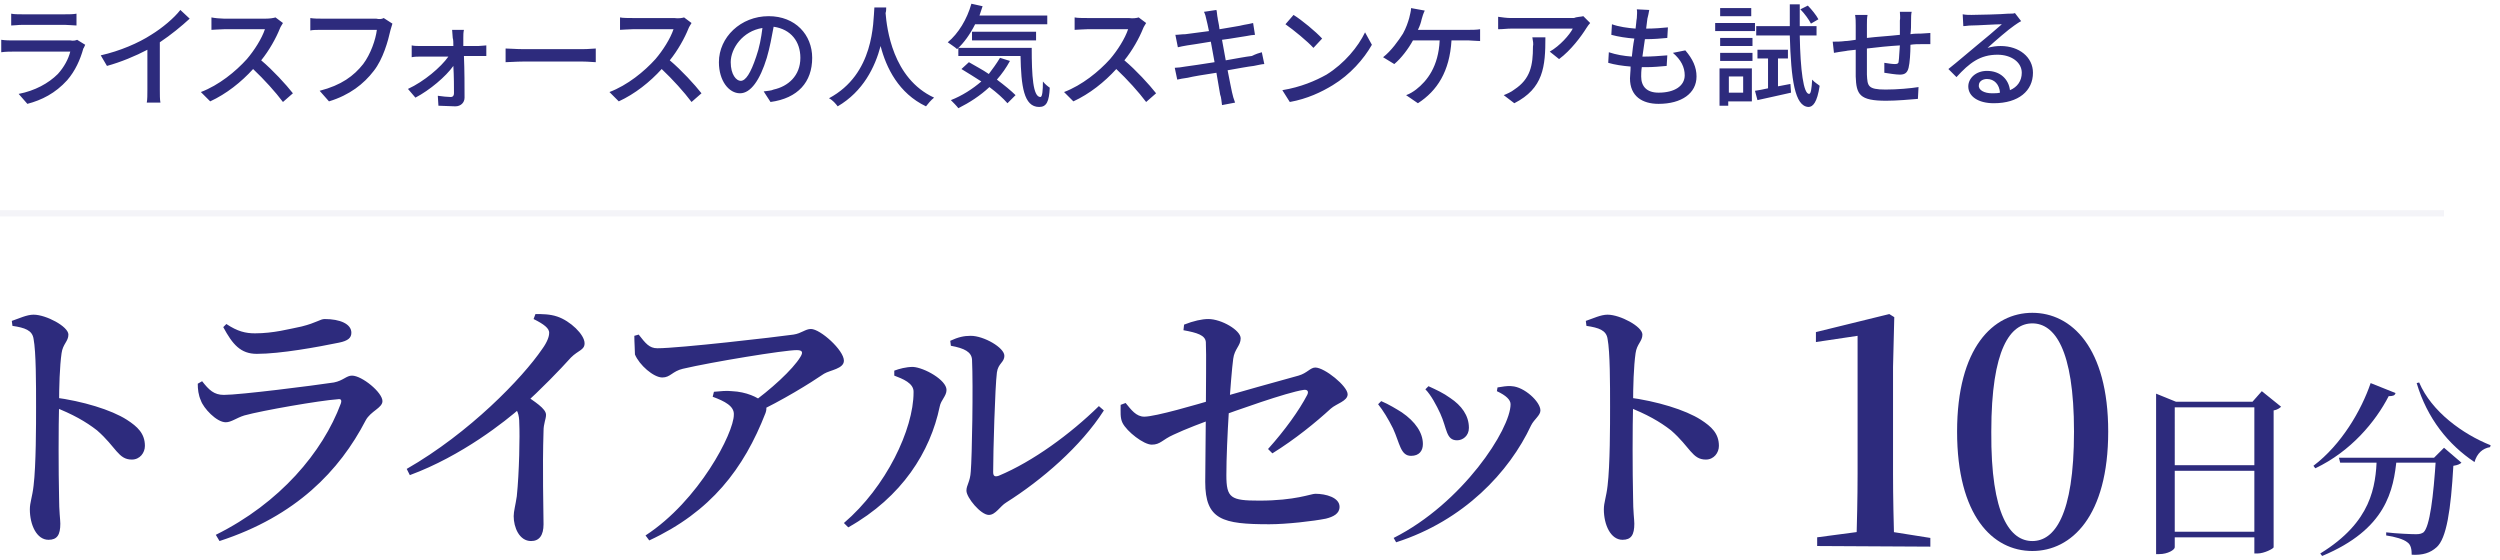
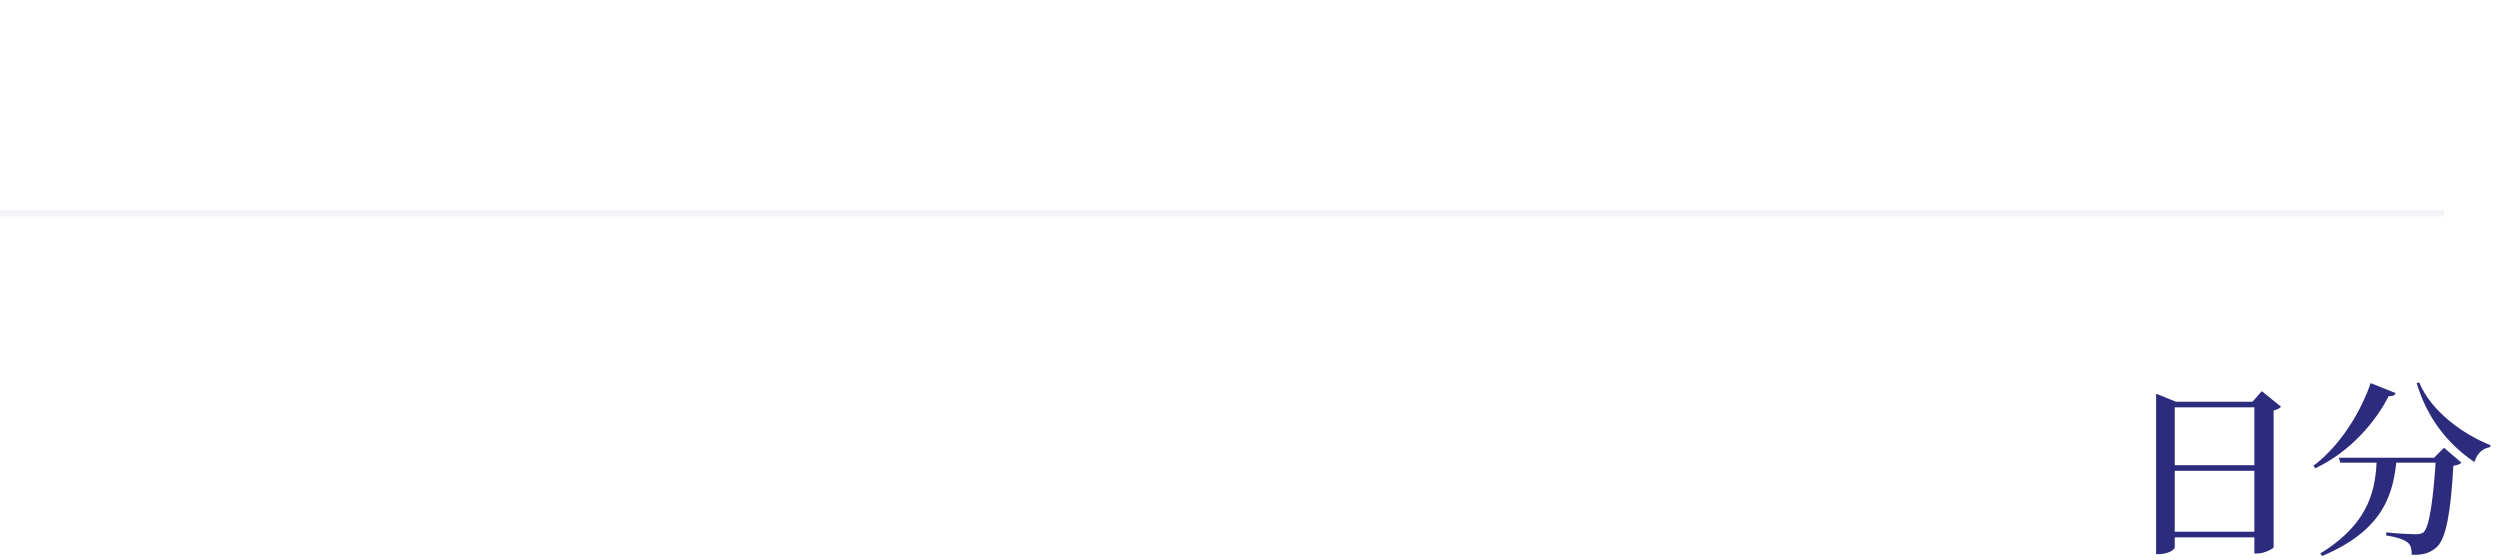
<svg xmlns="http://www.w3.org/2000/svg" version="1.1" id="レイヤー_1" x="0px" y="0px" viewBox="0 0 402 90" style="enable-background:new 0 0 402 90;" xml:space="preserve">
  <style type="text/css">
	.st0{fill:#2D2B7D;}
	.st1{opacity:5.000000e-02;fill:none;stroke:#161E64;enable-background:new    ;}
</style>
  <g>
-     <path class="st0" d="M12.4,6.4l1.3,0.8c-0.1,0.2-0.2,0.5-0.3,0.6c-0.5,1.8-1.3,3.6-2.6,5.1c-1.9,2.1-4.1,3.2-6.4,3.8l-1.4-1.6   c2.6-0.5,4.8-1.7,6.3-3.2c1-1.1,1.7-2.4,2-3.6H2.1c-0.4,0-1.2,0-1.9,0.1V6.4c0.7,0.1,1.4,0.1,1.9,0.1h9.2   C11.8,6.6,12.2,6.5,12.4,6.4z M1.8,4.1V2.2c0.5,0.1,1.1,0.1,1.7,0.1h7c0.6,0,1.3,0,1.8-0.1v1.9c-0.4,0-1.2-0.1-1.8-0.1h-7   C2.9,4,2.3,4.1,1.8,4.1z M25.7,6.8v7.6c0,0.7,0,1.7,0.1,2.1h-2.2c0.1-0.4,0.1-1.4,0.1-2.1V8c-1.9,1-4.3,2-6.5,2.6l-1-1.7   c3.1-0.7,6.1-2,8.1-3.3c1.8-1.1,3.7-2.7,4.7-4l1.5,1.4C29.2,4.2,27.5,5.6,25.7,6.8z M44.3,2.8l1.2,0.9c-0.1,0.2-0.4,0.6-0.5,0.9   c-0.6,1.5-1.7,3.5-3,5.1c1.9,1.6,4,3.9,5.1,5.3l-1.6,1.4c-1.2-1.6-3-3.6-4.8-5.3c-1.9,2.1-4.3,4-6.9,5.2l-1.5-1.5   c2.9-1.1,5.6-3.3,7.4-5.3c1.2-1.4,2.4-3.3,2.9-4.8H36c-0.7,0-1.7,0.1-2,0.1v-2C34.4,2.9,35.5,3,36,3h6.7C43.4,3,44,2.9,44.3,2.8z    M61.7,2.9l1.4,0.9c-0.1,0.3-0.2,0.7-0.3,1c-0.4,1.8-1.2,4.7-2.7,6.6c-1.6,2.1-3.9,3.9-7.2,4.9l-1.5-1.7c3.5-0.9,5.5-2.4,7-4.3   c1.2-1.6,2-3.9,2.2-5.5h-8.8c-0.8,0-1.5,0-1.9,0.1v-2c0.5,0.1,1.4,0.1,1.9,0.1h8.7C60.9,3.1,61.4,3.1,61.7,2.9z M74.5,7.4h2.4   c0.4,0,1-0.1,1.3-0.1V9C77.9,9,77.4,9,77,9h-2.4c0.1,2.2,0.1,5,0.1,6.7c0,0.8-0.6,1.4-1.5,1.4c-0.8,0-1.9-0.1-2.7-0.1l-0.1-1.6   c0.7,0.1,1.6,0.2,2.1,0.2c0.3,0,0.5-0.2,0.5-0.6c0-1,0-2.7-0.1-4.4c-1.2,1.7-3.8,3.9-6.1,5.1l-1.2-1.4c2.6-1.2,5.3-3.5,6.5-5.2   h-4.4c-0.5,0-1,0-1.5,0.1V7.3c0.4,0.1,1,0.1,1.5,0.1h5.2c0-0.5,0-1-0.1-1.3c0-0.4-0.1-0.9-0.1-1.3h1.9c-0.1,0.4-0.1,0.9-0.1,1.3   L74.5,7.4z M81.3,10V7.8C81.9,7.8,83,7.9,84,7.9h9.8c0.9,0,1.6-0.1,2-0.1V10c-0.4,0-1.2-0.1-2-0.1H84C83,9.9,81.9,10,81.3,10z    M110,2.8l1.2,0.9c-0.1,0.2-0.4,0.6-0.5,0.9c-0.6,1.5-1.7,3.5-3,5.1c1.9,1.6,4,3.9,5.1,5.3l-1.6,1.4c-1.2-1.6-3-3.6-4.8-5.3   c-1.9,2.1-4.3,4-6.9,5.2l-1.5-1.5c2.9-1.1,5.6-3.3,7.4-5.3c1.2-1.4,2.4-3.3,2.9-4.8h-6.6c-0.7,0-1.7,0.1-2,0.1v-2   c0.4,0.1,1.4,0.1,2,0.1h6.7C109.1,3,109.7,2.9,110,2.8z M119.1,13c0.8,0,1.6-1.2,2.5-3.9c0.5-1.4,0.8-3,1-4.6   c-3.2,0.5-5.1,3.3-5.1,5.5C117.5,12,118.4,13,119.1,13z M123.9,16.4l-1.1-1.7c0.6-0.1,1.2-0.1,1.6-0.3c2.3-0.5,4.3-2.2,4.3-5.1   c0-2.6-1.5-4.6-4.3-5c-0.3,1.6-0.6,3.3-1.1,5c-1.1,3.6-2.6,5.7-4.3,5.7c-1.8,0-3.4-2-3.4-5c0-4,3.5-7.4,8-7.4c4.3,0,7,3,7,6.7   C130.6,13.2,128.3,15.8,123.9,16.4z M140.6,1.2h1.9c0,0.3,0,0.6-0.1,0.9c0.2,2.4,1.1,10.5,7.8,13.6c-0.5,0.4-1,1-1.3,1.4   c-4.4-2.1-6.4-6.2-7.3-9.7c-0.9,3.4-2.8,7.3-6.9,9.7c-0.3-0.4-0.8-1-1.4-1.3C140.6,11.9,140.4,3.6,140.6,1.2z M168.3,3.9h-11.5   c-0.8,1.6-1.8,3-2.9,4c-0.3-0.3-1.1-0.8-1.5-1.1c1.7-1.4,3.1-3.7,3.8-6.2l1.8,0.4c-0.2,0.5-0.3,1-0.5,1.5h10.9V3.9z M166.6,6.5   h-10.3V5.1h10.3V6.5z M160.8,9.3l1.6,0.5c-0.6,1.1-1.3,2.1-2.1,3c1.2,0.9,2.3,1.8,3,2.5l-1.3,1.3c-0.7-0.8-1.7-1.7-2.9-2.6   c-1.5,1.4-3.2,2.5-5,3.4c-0.2-0.3-0.9-1-1.2-1.3c1.8-0.7,3.5-1.8,4.9-3c-1.1-0.7-2.2-1.4-3.2-2l1.2-1.1c1,0.6,2.2,1.2,3.2,1.9   C159.6,11.1,160.2,10.3,160.8,9.3z M154.2,7.7h11.7c0,4.5,0.2,7.9,1.4,7.9c0.3,0,0.4-1,0.4-2.5c0.3,0.4,0.8,0.8,1.1,1   c-0.1,2.2-0.5,3.1-1.7,3.1c-2.5,0-2.9-3.4-3-8.2h-10V7.7z M183.1,2.8l1.2,0.9c-0.1,0.2-0.4,0.6-0.5,0.9c-0.6,1.5-1.7,3.5-3,5.1   c1.9,1.6,4,3.9,5.1,5.3l-1.6,1.4c-1.2-1.6-3-3.6-4.8-5.3c-1.9,2.1-4.3,4-6.9,5.2l-1.5-1.5c2.9-1.1,5.6-3.3,7.4-5.3   c1.2-1.4,2.4-3.3,2.9-4.8h-6.6c-0.7,0-1.7,0.1-2,0.1v-2c0.4,0.1,1.4,0.1,2,0.1h6.7C182.2,3,182.8,2.9,183.1,2.8z M202.9,8.4   l0.4,1.9c-0.4,0-1.1,0.2-1.7,0.3c-0.9,0.1-2.5,0.4-4.2,0.7c0.3,1.6,0.6,3,0.7,3.5c0.1,0.5,0.3,1.2,0.5,1.7l-2.1,0.4   c-0.1-0.6-0.1-1.2-0.3-1.7c-0.1-0.5-0.3-1.8-0.6-3.5c-2,0.3-3.8,0.6-4.6,0.8c-0.7,0.1-1.3,0.2-1.7,0.3l-0.4-1.9   c0.4,0,1.2-0.1,1.7-0.2c0.9-0.1,2.7-0.4,4.7-0.7l-0.6-3.3c-1.7,0.3-3.2,0.5-3.8,0.6c-0.6,0.1-1.1,0.2-1.5,0.3l-0.4-2   c0.5,0,1-0.1,1.6-0.1c0.7-0.1,2.2-0.3,3.8-0.5c-0.2-0.9-0.3-1.5-0.4-1.8c-0.1-0.5-0.2-0.9-0.4-1.3l2-0.3c0.1,0.3,0.1,0.9,0.2,1.3   c0,0.2,0.2,0.9,0.3,1.8c1.6-0.3,3.2-0.5,3.9-0.7c0.6-0.1,1.1-0.2,1.5-0.3l0.3,1.9c-0.3,0-0.9,0.1-1.4,0.2c-0.8,0.1-2.3,0.4-3.9,0.6   l0.6,3.3c1.7-0.3,3.3-0.6,4.2-0.7C201.9,8.7,202.5,8.5,202.9,8.4z M208,2.4c1.3,0.8,3.6,2.7,4.6,3.8l-1.4,1.5   c-0.9-1-3.2-2.9-4.5-3.8L208,2.4z M206.2,14.5c3-0.5,5.3-1.5,7.1-2.5c2.9-1.8,5.1-4.5,6.2-6.8l1.1,2c-1.3,2.3-3.5,4.8-6.3,6.5   c-1.8,1.1-4.1,2.2-6.9,2.7L206.2,14.5z M228,4.8h8.2c0.5,0,1.2,0,1.8-0.1v1.9c-0.6,0-1.4-0.1-1.8-0.1h-2.8c-0.3,5-2.3,8.1-5.4,10.1   l-1.9-1.3c0.6-0.2,1.2-0.6,1.6-0.9c1.8-1.4,3.6-3.7,3.8-7.9h-4.3c-0.7,1.3-1.9,2.9-3,3.8l-1.8-1.1c1.3-1,2.5-2.7,3.2-3.8   c0.5-0.9,0.8-1.8,1-2.5c0.1-0.5,0.3-1.1,0.3-1.6l2.2,0.4c-0.2,0.4-0.4,1-0.5,1.4C228.5,3.6,228.3,4.2,228,4.8z M246.4,6h2.1   c0,4.7-0.3,8.2-5,10.6l-1.7-1.3c0.5-0.2,1.2-0.5,1.7-0.9c2.6-1.7,3-3.9,3-6.9C246.6,7,246.5,6.6,246.4,6z M254.6,2.6l1.1,1.1   c-0.2,0.2-0.4,0.5-0.6,0.8c-0.8,1.3-2.5,3.6-4.4,5l-1.5-1.2c1.6-0.9,3.2-2.7,3.7-3.7h-9.9c-0.7,0-1.3,0.1-2.1,0.1v-2   c0.7,0.1,1.4,0.2,2.1,0.2h10.1C253.5,2.7,254.3,2.7,254.6,2.6z M269,8.5l2-0.4c1.2,1.4,1.8,2.7,1.8,4.2c0,2.7-2.4,4.4-6.1,4.4   c-2.6,0-4.6-1.2-4.6-4.1c0-0.5,0.1-1.1,0.1-1.9c-1.3-0.1-2.6-0.3-3.6-0.6l0.1-1.7c1.2,0.4,2.4,0.6,3.7,0.7c0.1-0.9,0.2-1.9,0.4-2.9   c-1.3-0.1-2.6-0.3-3.7-0.6l0.1-1.7c1.1,0.4,2.5,0.6,3.8,0.7c0.1-0.6,0.1-1.2,0.2-1.7c0-0.5,0.1-0.9,0-1.4l2,0.1   c-0.1,0.6-0.2,1-0.3,1.4l-0.2,1.6c1.3,0,2.5-0.1,3.5-0.2l-0.1,1.7c-1.1,0.1-2.1,0.2-3.6,0.2h0c-0.1,0.9-0.3,1.9-0.4,2.8h0.3   c1.2,0,2.4-0.1,3.7-0.2l-0.1,1.7c-1.1,0.1-2.2,0.2-3.3,0.2c-0.2,0-0.4,0-0.7,0c-0.1,0.6-0.1,1.2-0.1,1.5c0,1.6,0.9,2.6,2.8,2.6   c2.6,0,4.2-1.1,4.2-2.8C270.9,10.8,270.3,9.6,269,8.5z M292.4,3.1l-1.2,0.7c-0.3-0.6-1-1.6-1.7-2.3l1.2-0.6   C291.3,1.5,292.1,2.5,292.4,3.1z M281.6,1.3v1.3h-5V1.3H281.6z M282.2,3.7V5h-6.4V3.7H282.2z M280.3,12.3h-2.3v2.6h2.3V12.3z    M281.7,11v5.3h-3.8V17h-1.4v-6H281.7z M276.6,9.8V8.5h5.2v1.3H276.6z M276.6,7.4V6.1h5.2v1.3H276.6z M285.8,13.9l2.1-0.4l0.1,1.4   c-1.9,0.4-3.9,0.9-5.4,1.2l-0.4-1.5c0.6-0.1,1.3-0.2,2.1-0.4V9.4h-1.7V8h4.9v1.4h-1.6V13.9z M292.1,5.7h-2.7   c0.1,5.6,0.6,9.4,1.5,9.4c0.3,0,0.4-0.8,0.5-2.3c0.3,0.4,1,0.8,1.2,1c-0.4,2.7-1.1,3.4-1.8,3.4c-2.2-0.1-2.8-4.4-3-11.5h-5.4V4.2   h5.4c0-1.1,0-2.3,0-3.5h1.6c0,1.2,0,2.4,0,3.5h2.7V5.7z M305.5,1.9h1.9c-0.1,0.3-0.1,1-0.1,1.4c0,0.8,0,1.5-0.1,2.2   c0.6-0.1,1.2-0.1,1.7-0.1c0.5,0,1.1-0.1,1.5-0.1v1.8c-0.3,0-1.1,0-1.5,0c-0.5,0-1.1,0-1.7,0.1c0,1.3-0.1,2.9-0.3,3.7   c-0.2,0.8-0.6,1.1-1.4,1.1c-0.6,0-1.9-0.2-2.5-0.3l0-1.6c0.6,0.1,1.3,0.2,1.7,0.2c0.4,0,0.6-0.1,0.6-0.4c0.1-0.6,0.1-1.6,0.2-2.6   c-1.7,0.1-3.7,0.3-5.3,0.5c0,1.7,0,3.5,0,4.2c0.1,1.8,0.1,2.4,3,2.4c1.9,0,4.1-0.2,5.3-0.4l-0.1,1.9c-1.2,0.1-3.4,0.3-5.1,0.3   c-4.3,0-4.8-1-4.9-3.9c0-0.8,0-2.6,0-4.3c-0.7,0.1-1.2,0.1-1.6,0.2c-0.6,0.1-1.5,0.2-1.9,0.3l-0.2-1.8c0.5,0,1.3,0,2-0.1   c0.4,0,1-0.1,1.7-0.2V4.1c0-0.6,0-1.1-0.1-1.7h2c-0.1,0.5-0.1,1-0.1,1.6c0,0.5,0,1.3,0,2.1c1.6-0.2,3.6-0.3,5.3-0.5   c0-0.8,0-1.6,0-2.3C305.6,2.9,305.5,2.2,305.5,1.9z M320.3,15c0.5,0,0.9,0,1.3-0.1c-0.1-1.3-0.9-2.2-2.1-2.2c-0.7,0-1.3,0.4-1.3,1   C318.1,14.5,319.1,15,320.3,15z M324,2.1l1,1.3c-0.4,0.2-0.8,0.5-1.1,0.7c-0.9,0.6-3.1,2.5-4.3,3.6c0.7-0.2,1.4-0.3,2.1-0.3   c3,0,5.2,1.8,5.2,4.3c0,2.9-2.3,4.9-6.3,4.9c-2.5,0-4.1-1.1-4.1-2.7c0-1.3,1.2-2.5,3-2.5c2.2,0,3.5,1.4,3.7,3.1   c1.2-0.5,1.9-1.5,1.9-2.8c0-1.7-1.7-2.9-3.9-2.9c-2.8,0-4.5,1.3-6.6,3.6l-1.3-1.3c1.4-1.1,3.6-3,4.7-3.9c1-0.8,3-2.5,3.9-3.3   c-0.9,0-4,0.2-4.9,0.2c-0.5,0-0.9,0.1-1.3,0.1l-0.1-1.9c0.5,0.1,1,0.1,1.4,0.1c0.9,0,5-0.1,5.9-0.2C323.5,2.2,323.8,2.2,324,2.1z" />
-     <path class="st0" d="M1.9,51.6c1.2-0.4,2.4-1,3.5-1c2,0,5.6,1.9,5.6,3.2c0,1.1-0.9,1.5-1.1,3c-0.3,2.1-0.4,5.4-0.4,8.2   c-0.1,3.8-0.1,10.6,0,15c0,2.2,0.2,3.6,0.2,4.2c0,1.8-0.5,2.6-1.9,2.6c-1.9,0-3-2.4-3-4.9c0-1.1,0.4-2,0.6-3.8   c0.4-3.3,0.4-9.8,0.4-12.7c0-3.7,0-8.8-0.4-10.9C5.2,53.1,4,52.7,2,52.4L1.9,51.6z M8.7,63.9c4.6,0.6,9.2,2,11.7,3.6   c1.7,1.1,2.9,2.2,2.9,4.2c0,1.1-0.8,2.2-2.1,2.2c-2.2,0-2.5-2-5.6-4.7c-1.8-1.4-3.9-2.6-7-3.8V63.9z M31.8,61.7l0.7-0.4   c1.1,1.4,1.9,2.2,3.5,2.2c2.6,0,14.4-1.5,17.7-2c1.5-0.3,2-1.1,2.9-1.1c1.6,0,4.9,2.7,4.9,4.1c0,1.1-1.9,1.6-2.7,3.1   c-4.2,8.1-11.2,15.4-23.5,19.4l-0.6-1C45,80.9,51.9,72.7,54.8,64.9c0.2-0.6,0-0.8-0.5-0.7c-2.9,0.2-12.1,1.8-15,2.6   c-1.3,0.4-2.1,1.1-3,1.1c-1.5,0-3.6-2.3-4-3.5C31.9,63.5,31.8,62.6,31.8,61.7z M54.5,55.1c-3.4,0.7-9.4,1.8-13.2,1.8   c-2.6,0-3.9-1.5-5.4-4.3l0.5-0.5c1.8,1.2,3.1,1.5,4.6,1.5c3,0,5.5-0.7,7.5-1.1c2.4-0.6,3-1.2,3.7-1.2c2.5,0,4.3,0.8,4.3,2.2   C56.5,54.3,56,54.8,54.5,55.1z M85.8,51.3l0.3-0.8c1.1,0,2.3,0,3.5,0.4c2.1,0.7,4.4,2.9,4.4,4.3c0,1.1-1,1.1-2.2,2.3   c-1.8,2-4.6,4.9-8,8c-2.5,2.2-9.5,7.8-17.9,10.9l-0.5-1C75.5,69.6,84,60.8,87.2,56.1c0.8-1.1,1.1-2,1.1-2.5   C88.4,52.8,87.4,52.1,85.8,51.3z M82.3,64.8l1.8-1.5c1.9,1.3,3.7,2.4,3.7,3.4c0,0.7-0.4,1.4-0.4,2.6c-0.2,6.2,0,12.6,0,15   c0,1.8-0.7,2.7-2,2.7c-1.9,0-2.8-2.2-2.8-4c0-0.8,0.3-1.8,0.5-3.2c0.4-3.8,0.5-9.8,0.4-11.7C83.5,66.6,83.2,65.9,82.3,64.8z    M102,54l0.7-0.2c1.1,1.4,1.7,2.2,3,2.2c3.5,0,19.1-1.8,21.9-2.2c1.3-0.2,1.9-0.9,2.8-0.9c1.5,0,5.3,3.4,5.3,5.1   c0,1.3-2.2,1.5-3.2,2.1c-2.2,1.5-6.7,4.3-11.2,6.4l-0.8-1.4c3.4-2.4,7-5.7,8.2-7.7c0.5-0.8,0.3-1.1-0.6-1.1c-2,0-13.6,1.9-18.3,3   c-1.7,0.4-2,1.4-3.3,1.4c-1.4,0-3.7-2-4.4-3.7C102.1,56.2,102,55.1,102,54z M114.6,63.8l0.2-0.8c1.1-0.1,2-0.2,2.9-0.1   c2.3,0.1,4.2,1,4.9,1.7c0.6,0.5,0.8,0.9,0.5,1.8c-3.5,9-8.8,15.9-18.7,20.5l-0.6-0.8c8.6-5.6,14.2-16.5,14.2-19.4   C118.1,65.3,116.5,64.5,114.6,63.8z M152.8,54.8c1.3-0.6,2.2-0.8,3.3-0.8c2.1,0,5.4,1.9,5.4,3.2c0,1.1-1,1.2-1.2,2.7   c-0.3,2.3-0.6,12.8-0.6,16c0,0.7,0.3,0.8,0.9,0.6c5.5-2.3,11.5-6.7,16.1-11.2l0.8,0.7c-3.7,5.8-10,11.2-15.7,14.8   c-1,0.6-1.7,2-2.8,2c-1.3,0-3.6-2.8-3.6-3.9c0-0.9,0.6-1.4,0.7-3.1c0.2-2.3,0.4-13.8,0.2-18c-0.1-1.2-1.2-1.8-3.4-2.2L152.8,54.8z    M143.8,60.4v-0.8c0.8-0.3,1.9-0.6,3-0.6c1.8,0.1,5.4,2.1,5.4,3.7c0,1-0.9,1.6-1.1,2.7c-1.5,7.2-6,14.5-14.7,19.4l-0.7-0.7   c6.8-5.8,11.2-15.1,11.2-21C147,61.6,145.1,60.9,143.8,60.4z M190.4,52.2c1.5-0.6,2.9-0.9,3.9-0.9c2.1,0,5.2,1.8,5.2,3.1   c0,1.2-1,1.7-1.2,3.3c-0.4,3-1.1,13.3-1.1,18.7c0,3.7,0.7,4.1,5.3,4.1c5.8,0,8.3-1.1,9-1.1c1.7,0,3.9,0.6,3.9,2.1   c0,1.1-1,1.6-2.2,1.9c-2,0.4-6.3,0.9-9.1,0.9c-7.5,0-10.3-0.7-10.3-6.8c0-3.2,0.1-8.2,0.1-11.2c0-3.8,0.1-9.4,0-11.3   c-0.1-1.1-1.4-1.5-3.6-1.9L190.4,52.2z M181,64.8c0.9,1.1,1.7,2.2,3,2.2c1.8,0,8.6-2,11.3-2.8c3.4-1,10.6-3,13.5-3.8   c1.4-0.4,1.9-1.3,2.7-1.3c1.5,0,5.2,3,5.2,4.3c0,1.1-1.8,1.5-2.7,2.3c-2.4,2.2-5.7,4.9-9.4,7.2l-0.7-0.7c2.7-3,5-6.2,6.3-8.7   c0.3-0.6,0-0.9-0.6-0.8c-2.7,0.4-10.8,3.3-14.1,4.5c-2,0.7-4.9,1.8-6.8,2.7c-1.8,0.8-2.1,1.6-3.5,1.6c-1.3,0-4-2.1-4.7-3.5   c-0.4-0.8-0.3-1.8-0.3-2.9L181,64.8z M229.2,62.6l0.5-0.5c1.3,0.6,2.4,1.1,3.5,1.9c1.8,1.2,3,2.8,3,4.8c0,1.3-1,2-1.9,2   c-1.8,0-1.6-1.9-2.7-4.3C231,65.2,230.1,63.5,229.2,62.6z M224.5,87.2l-0.4-0.7c11.1-5.6,18.8-17.5,18.8-21.5   c0-0.7-0.7-1.4-2.2-2.1l0.1-0.6c0.7-0.1,1.6-0.3,2.3-0.2c2,0.1,4.6,2.5,4.6,3.9c0,0.8-1,1.4-1.5,2.4   C242.7,75.9,235.4,83.7,224.5,87.2z M221.6,65l0.5-0.5c1.2,0.5,2.5,1.3,3.3,1.8c2.2,1.5,3.4,3.3,3.4,5.1c0,1.1-0.6,1.9-1.9,1.9   c-1.7,0-1.8-2-2.9-4.4C223.2,67.3,222.4,66,221.6,65z M255,51.6c1.2-0.4,2.4-1,3.5-1c2,0,5.6,1.9,5.6,3.2c0,1.1-0.9,1.5-1.1,3   c-0.3,2.1-0.4,5.4-0.4,8.2c-0.1,3.8-0.1,10.6,0,15c0,2.2,0.2,3.6,0.2,4.2c0,1.8-0.5,2.6-1.9,2.6c-1.9,0-3-2.4-3-4.9   c0-1.1,0.4-2,0.6-3.8c0.4-3.3,0.4-9.8,0.4-12.7c0-3.7,0-8.8-0.4-10.9c-0.2-1.4-1.4-1.8-3.4-2.1L255,51.6z M261.8,63.9   c4.6,0.6,9.2,2,11.7,3.6c1.7,1.1,2.9,2.2,2.9,4.2c0,1.1-0.8,2.2-2.1,2.2c-2.2,0-2.5-2-5.6-4.7c-1.8-1.4-3.9-2.6-7-3.8V63.9z" />
    <path class="st0" d="M348.2,74.8h15.7v0.9h-15.7V74.8z M348.2,85.5h15.7v0.9h-15.7V85.5z M362.5,64.6h-0.3l1.5-1.7l3.1,2.5   c-0.2,0.2-0.6,0.5-1.2,0.6v22c0,0.2-1.5,1-2.6,1h-0.5V64.6z M346.7,64.6v-1.3l3.2,1.3h14.2v0.9h-14.4V88c0,0.4-1.1,1.1-2.5,1.1   h-0.5V64.6z M376.1,73.6h16.8v0.8h-16.6L376.1,73.6z M391.7,73.6h-0.3l1.6-1.6l2.8,2.4c-0.2,0.2-0.6,0.4-1.3,0.5   c-0.4,7.1-1.1,11.7-2.7,13.1c-1,0.9-2.2,1.3-4,1.2c0-0.8-0.1-1.6-0.7-2c-0.6-0.5-2-0.9-3.4-1.1v-0.5c1.6,0.2,4.1,0.3,4.8,0.3   c0.6,0,0.9-0.1,1.2-0.3C390.7,84.7,391.3,79.9,391.7,73.6z M382.2,73.6h3.2c-0.5,5.3-1.7,11.5-12,15.8l-0.3-0.4   C381.4,83.9,382,78.2,382.2,73.6z M381.2,61.6l4,1.6c-0.1,0.4-0.4,0.5-1.1,0.5c-2.1,4.1-6.1,8.9-11.8,11.6l-0.3-0.4   C376.5,71.5,379.7,66,381.2,61.6z M389,61.5c2,4.7,7,8.3,11.5,10.1l-0.1,0.3c-1.2,0.2-2.1,1-2.5,2.4c-4.2-2.8-7.6-7-9.3-12.7   L389,61.5z" />
-     <path class="st0" d="M292.2,87.8v-1.4l6.8-0.9h5.1l6.3,1v1.4L292.2,87.8z M298.5,87.8c0.1-3.8,0.2-7.8,0.2-11.6V54l-6.7,1v-1.6   l11.8-2.9l0.8,0.5l-0.2,8v17.2c0,3.8,0.1,7.8,0.2,11.6H298.5z M326.8,88.6c-6.4,0-12.1-5.7-12.1-19.2c0-13.5,5.8-19.1,12.1-19.1   S339,55.9,339,69.4C339,83,333.1,88.6,326.8,88.6z M326.8,87c3.5,0,6.7-4,6.7-17.6c0-13.4-3.2-17.4-6.7-17.4s-6.6,4-6.6,17.4   C320.1,83,323.3,87,326.8,87z" />
    <line class="st1" x1="0" y1="34.3" x2="393" y2="34.3" />
  </g>
</svg>